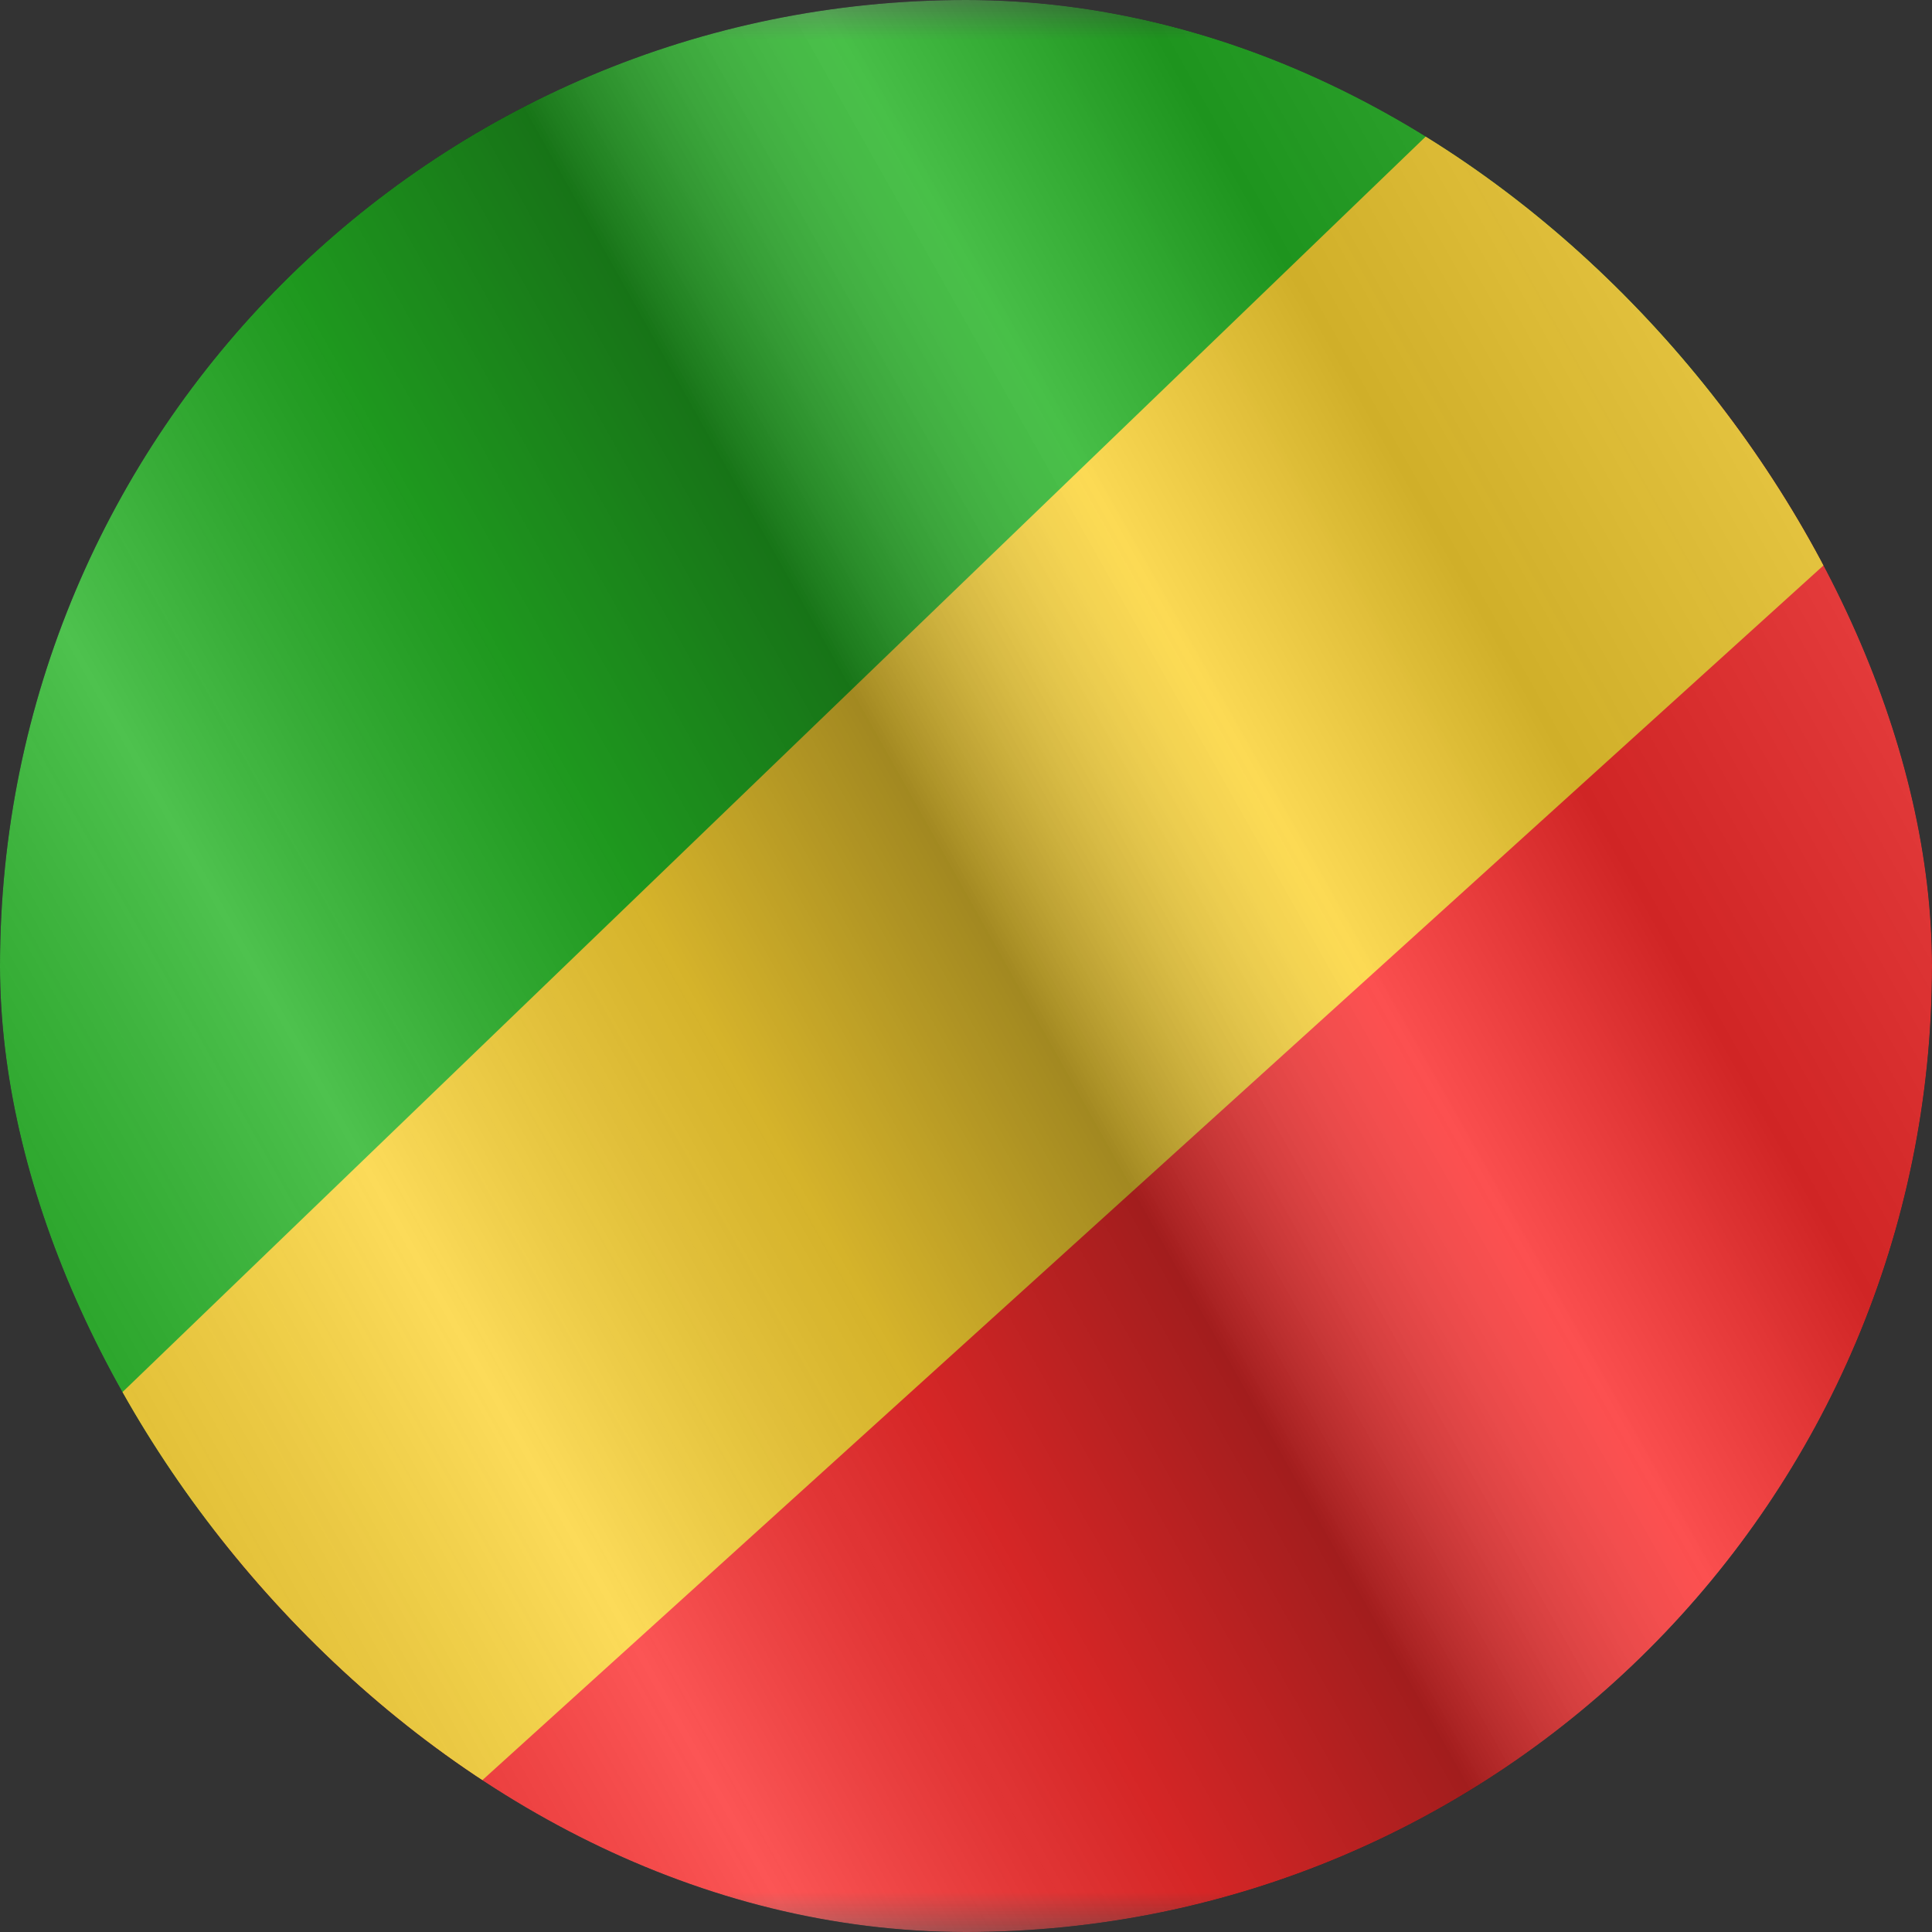
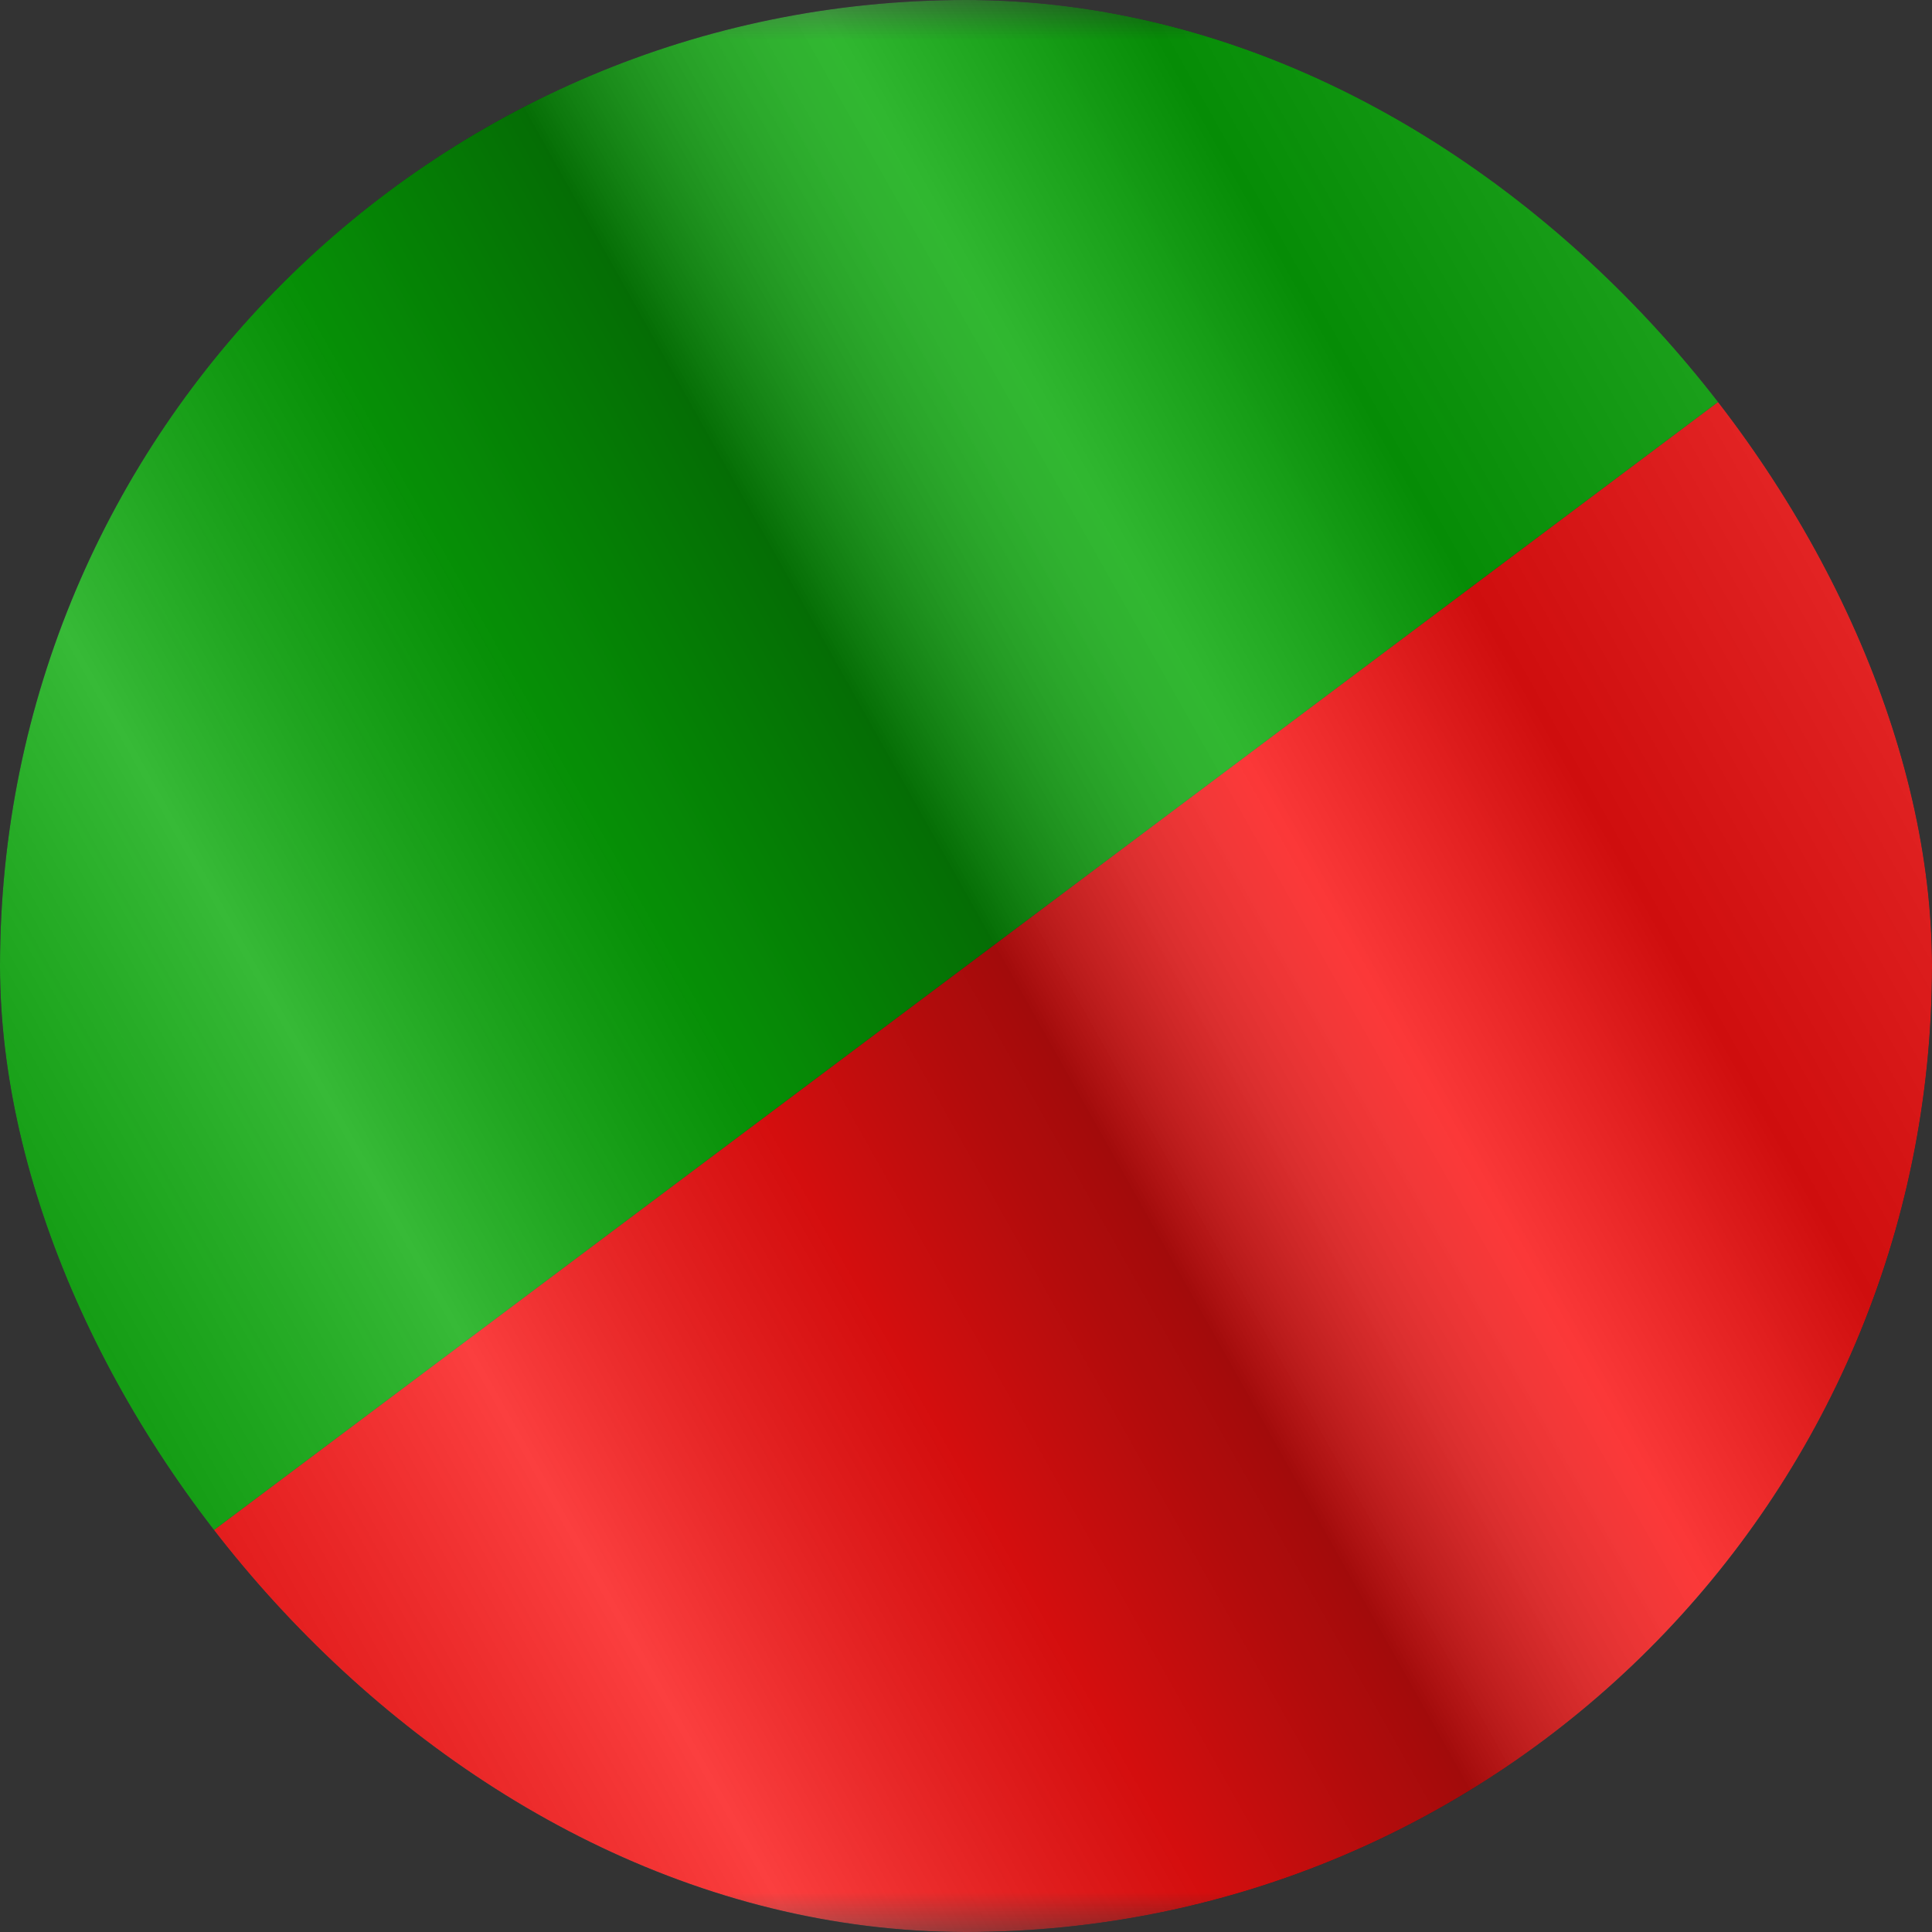
<svg xmlns="http://www.w3.org/2000/svg" width="24" height="24" viewBox="0 0 24 24" fill="none">
  <rect x="0" y="0" width="24" height="24" fill="#333333" stroke="none" />
  <g clip-path="url(#clip0_6144_24276)">
    <g clip-path="url(#clip1_6144_24276)">
      <mask id="mask0_6144_24276" style="mask-type:luminance" maskUnits="userSpaceOnUse" x="-4" y="0" width="32" height="24">
        <rect x="-4" width="32" height="24" fill="white" />
      </mask>
      <g mask="url(#mask0_6144_24276)">
-         <path fill-rule="evenodd" clip-rule="evenodd" d="M28 0V24H-4L28 0Z" fill="#FA1111" />
+         <path fill-rule="evenodd" clip-rule="evenodd" d="M28 0V24H-4L28 0" fill="#FA1111" />
        <path fill-rule="evenodd" clip-rule="evenodd" d="M-4 24V0H28L-4 24Z" fill="#07A907" />
-         <path fill-rule="evenodd" clip-rule="evenodd" d="M25.492 -5.8L-5 23.576L1.052 26.588L30.641 -0.212L25.492 -5.8Z" fill="#FBCD17" />
        <mask id="mask1_6144_24276" style="mask-type:luminance" maskUnits="userSpaceOnUse" x="-5" y="-6" width="36" height="33">
-           <path fill-rule="evenodd" clip-rule="evenodd" d="M25.492 -5.8L-5 23.576L1.052 26.588L30.641 -0.212L25.492 -5.8Z" fill="white" />
-         </mask>
+           </mask>
        <g mask="url(#mask1_6144_24276)">
</g>
      </g>
    </g>
    <g style="mix-blend-mode:hard-light" opacity="0.12">
-       <rect width="24" height="24" rx="12" fill="white" />
-     </g>
+       </g>
    <rect width="24" height="24" fill="url(#paint0_linear_6144_24276)" fill-opacity="0.64" style="mix-blend-mode:overlay" />
  </g>
  <defs>
    <linearGradient id="paint0_linear_6144_24276" x1="24" y1="1.19273e-06" x2="-4.487" y2="16.024" gradientUnits="userSpaceOnUse">
      <stop stop-color="white" stop-opacity="0.3" />
      <stop offset="0.263" stop-opacity="0.27" />
      <stop offset="0.37" stop-color="white" stop-opacity="0.26" />
      <stop offset="0.487" stop-opacity="0.55" />
      <stop offset="0.594" stop-opacity="0.24" />
      <stop offset="0.736" stop-color="white" stop-opacity="0.3" />
      <stop offset="0.901" stop-color="#272727" stop-opacity="0.22" />
      <stop offset="1" stop-opacity="0.2" />
    </linearGradient>
    <clipPath id="clip0_6144_24276">
      <rect width="24" height="24" rx="12" fill="white" />
    </clipPath>
    <clipPath id="clip1_6144_24276">
      <rect width="24" height="24" fill="white" />
    </clipPath>
  </defs>
</svg>